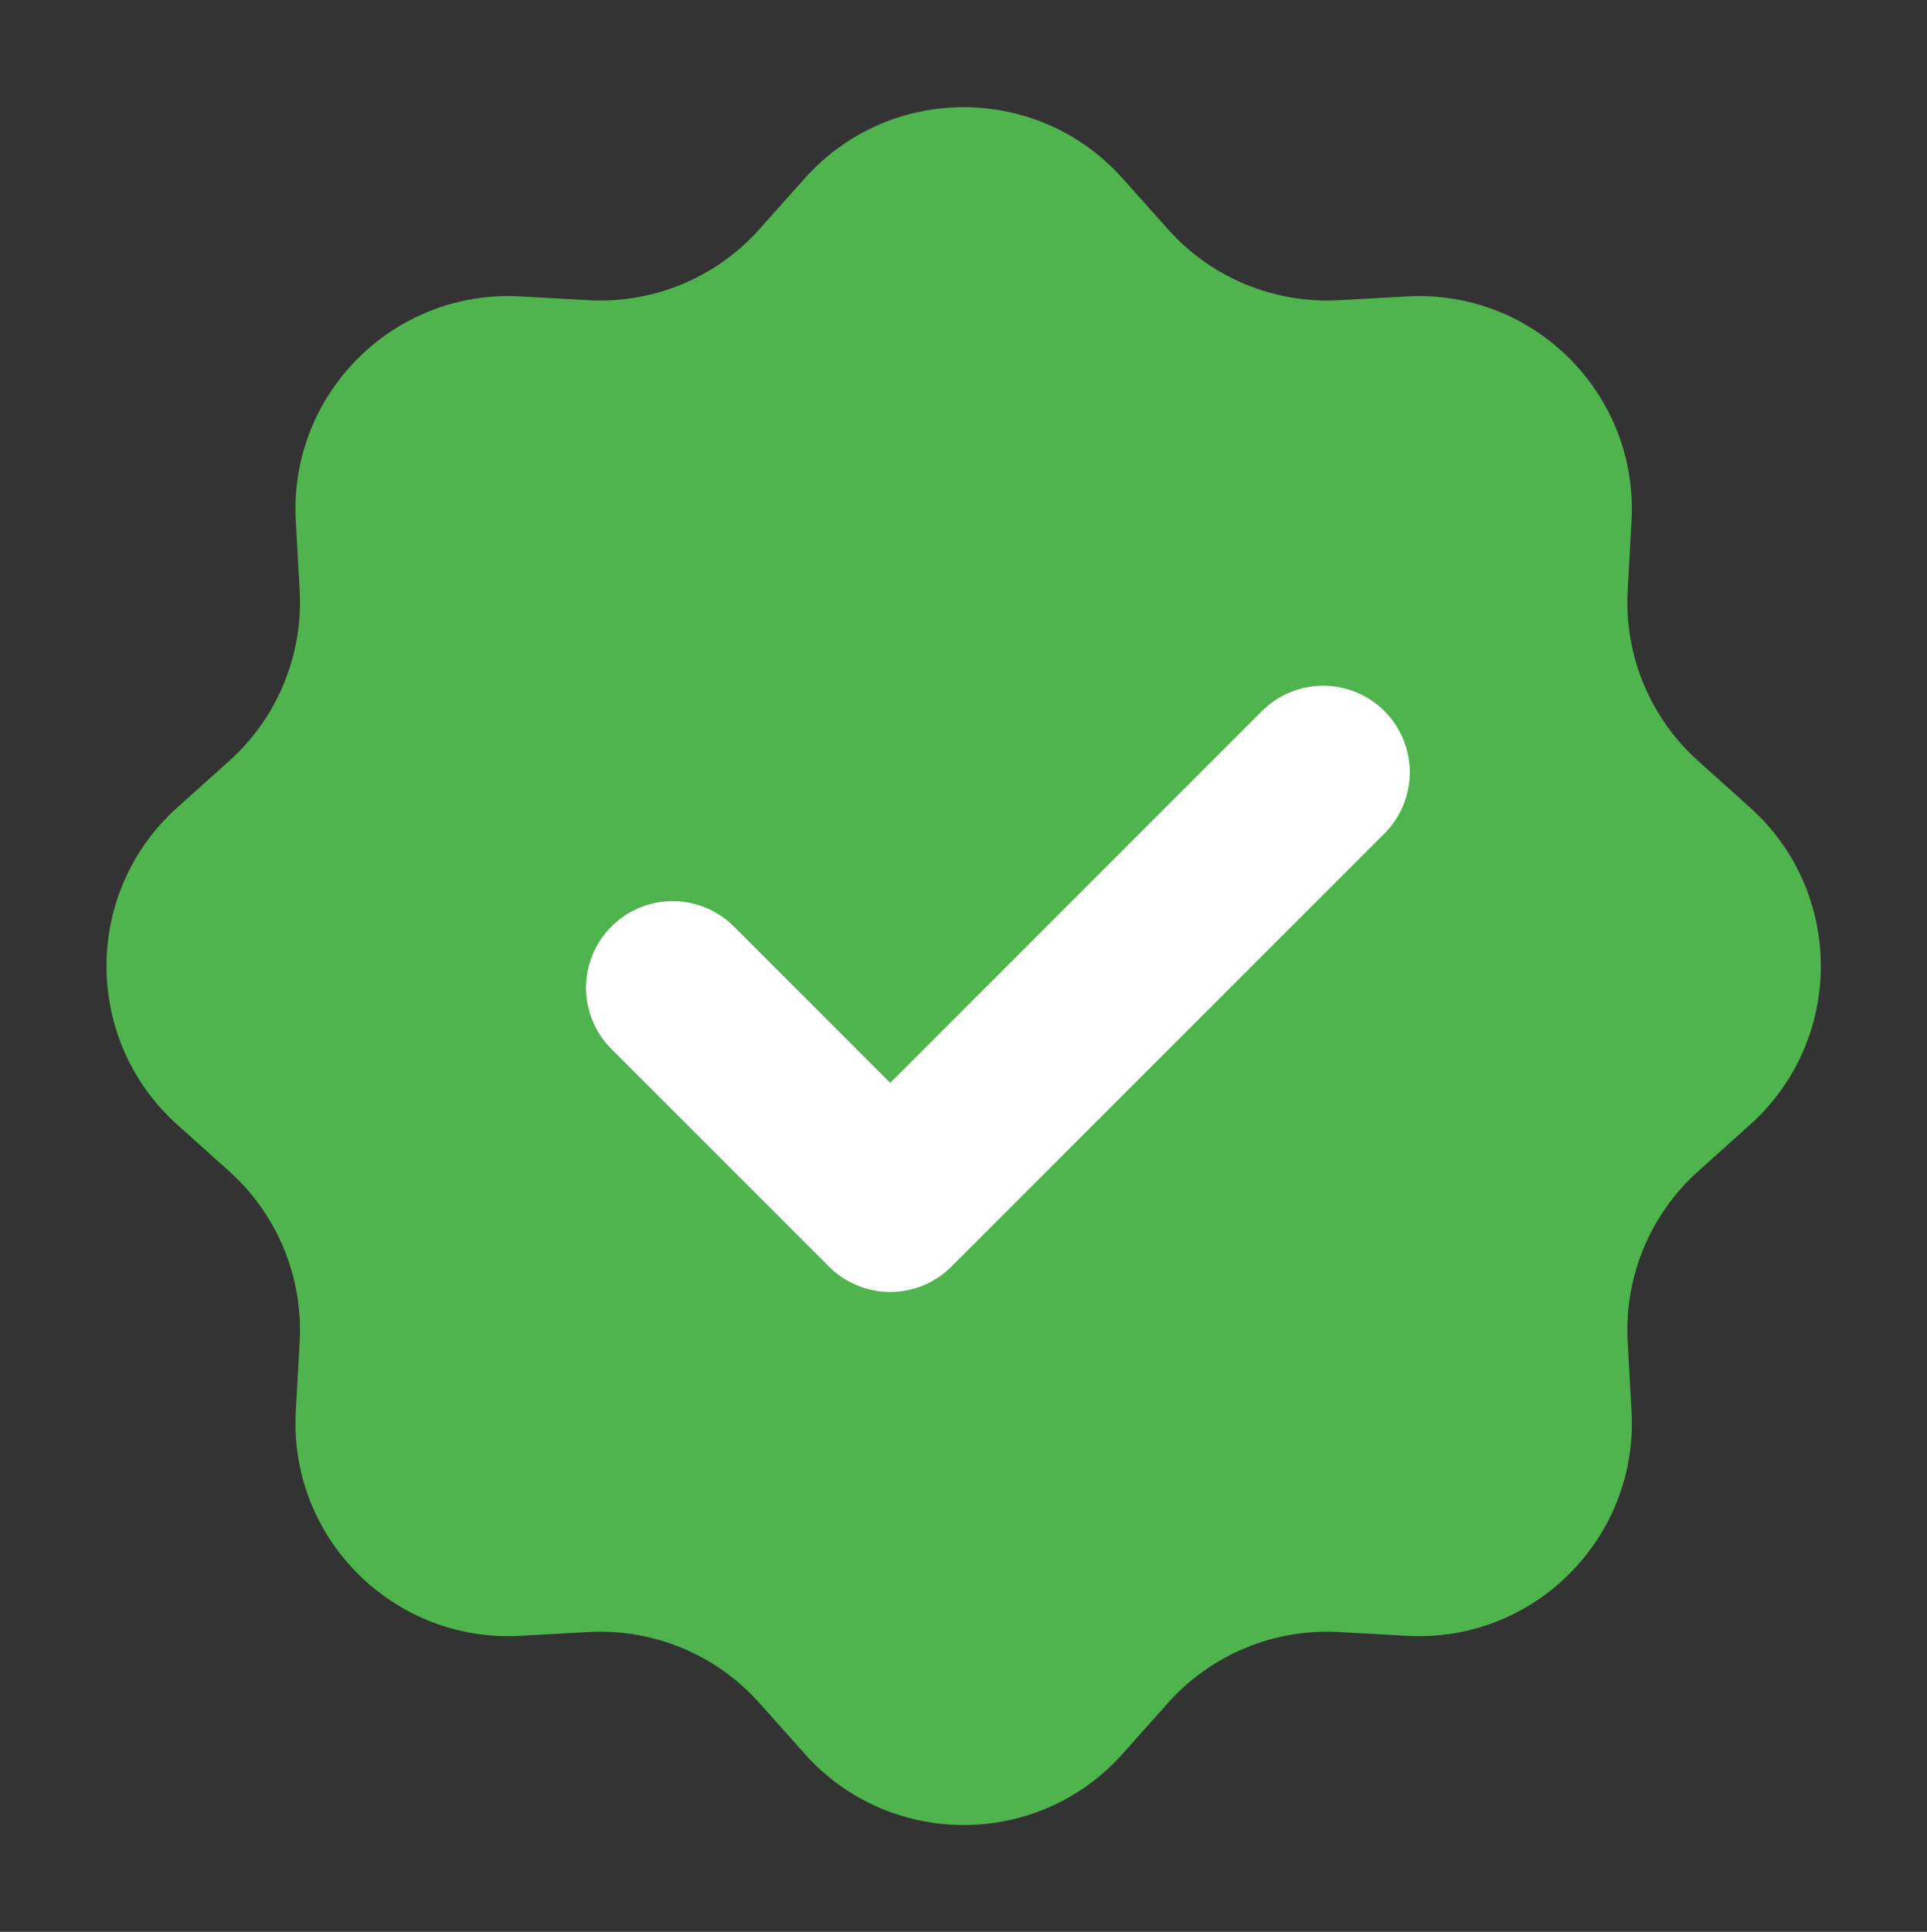
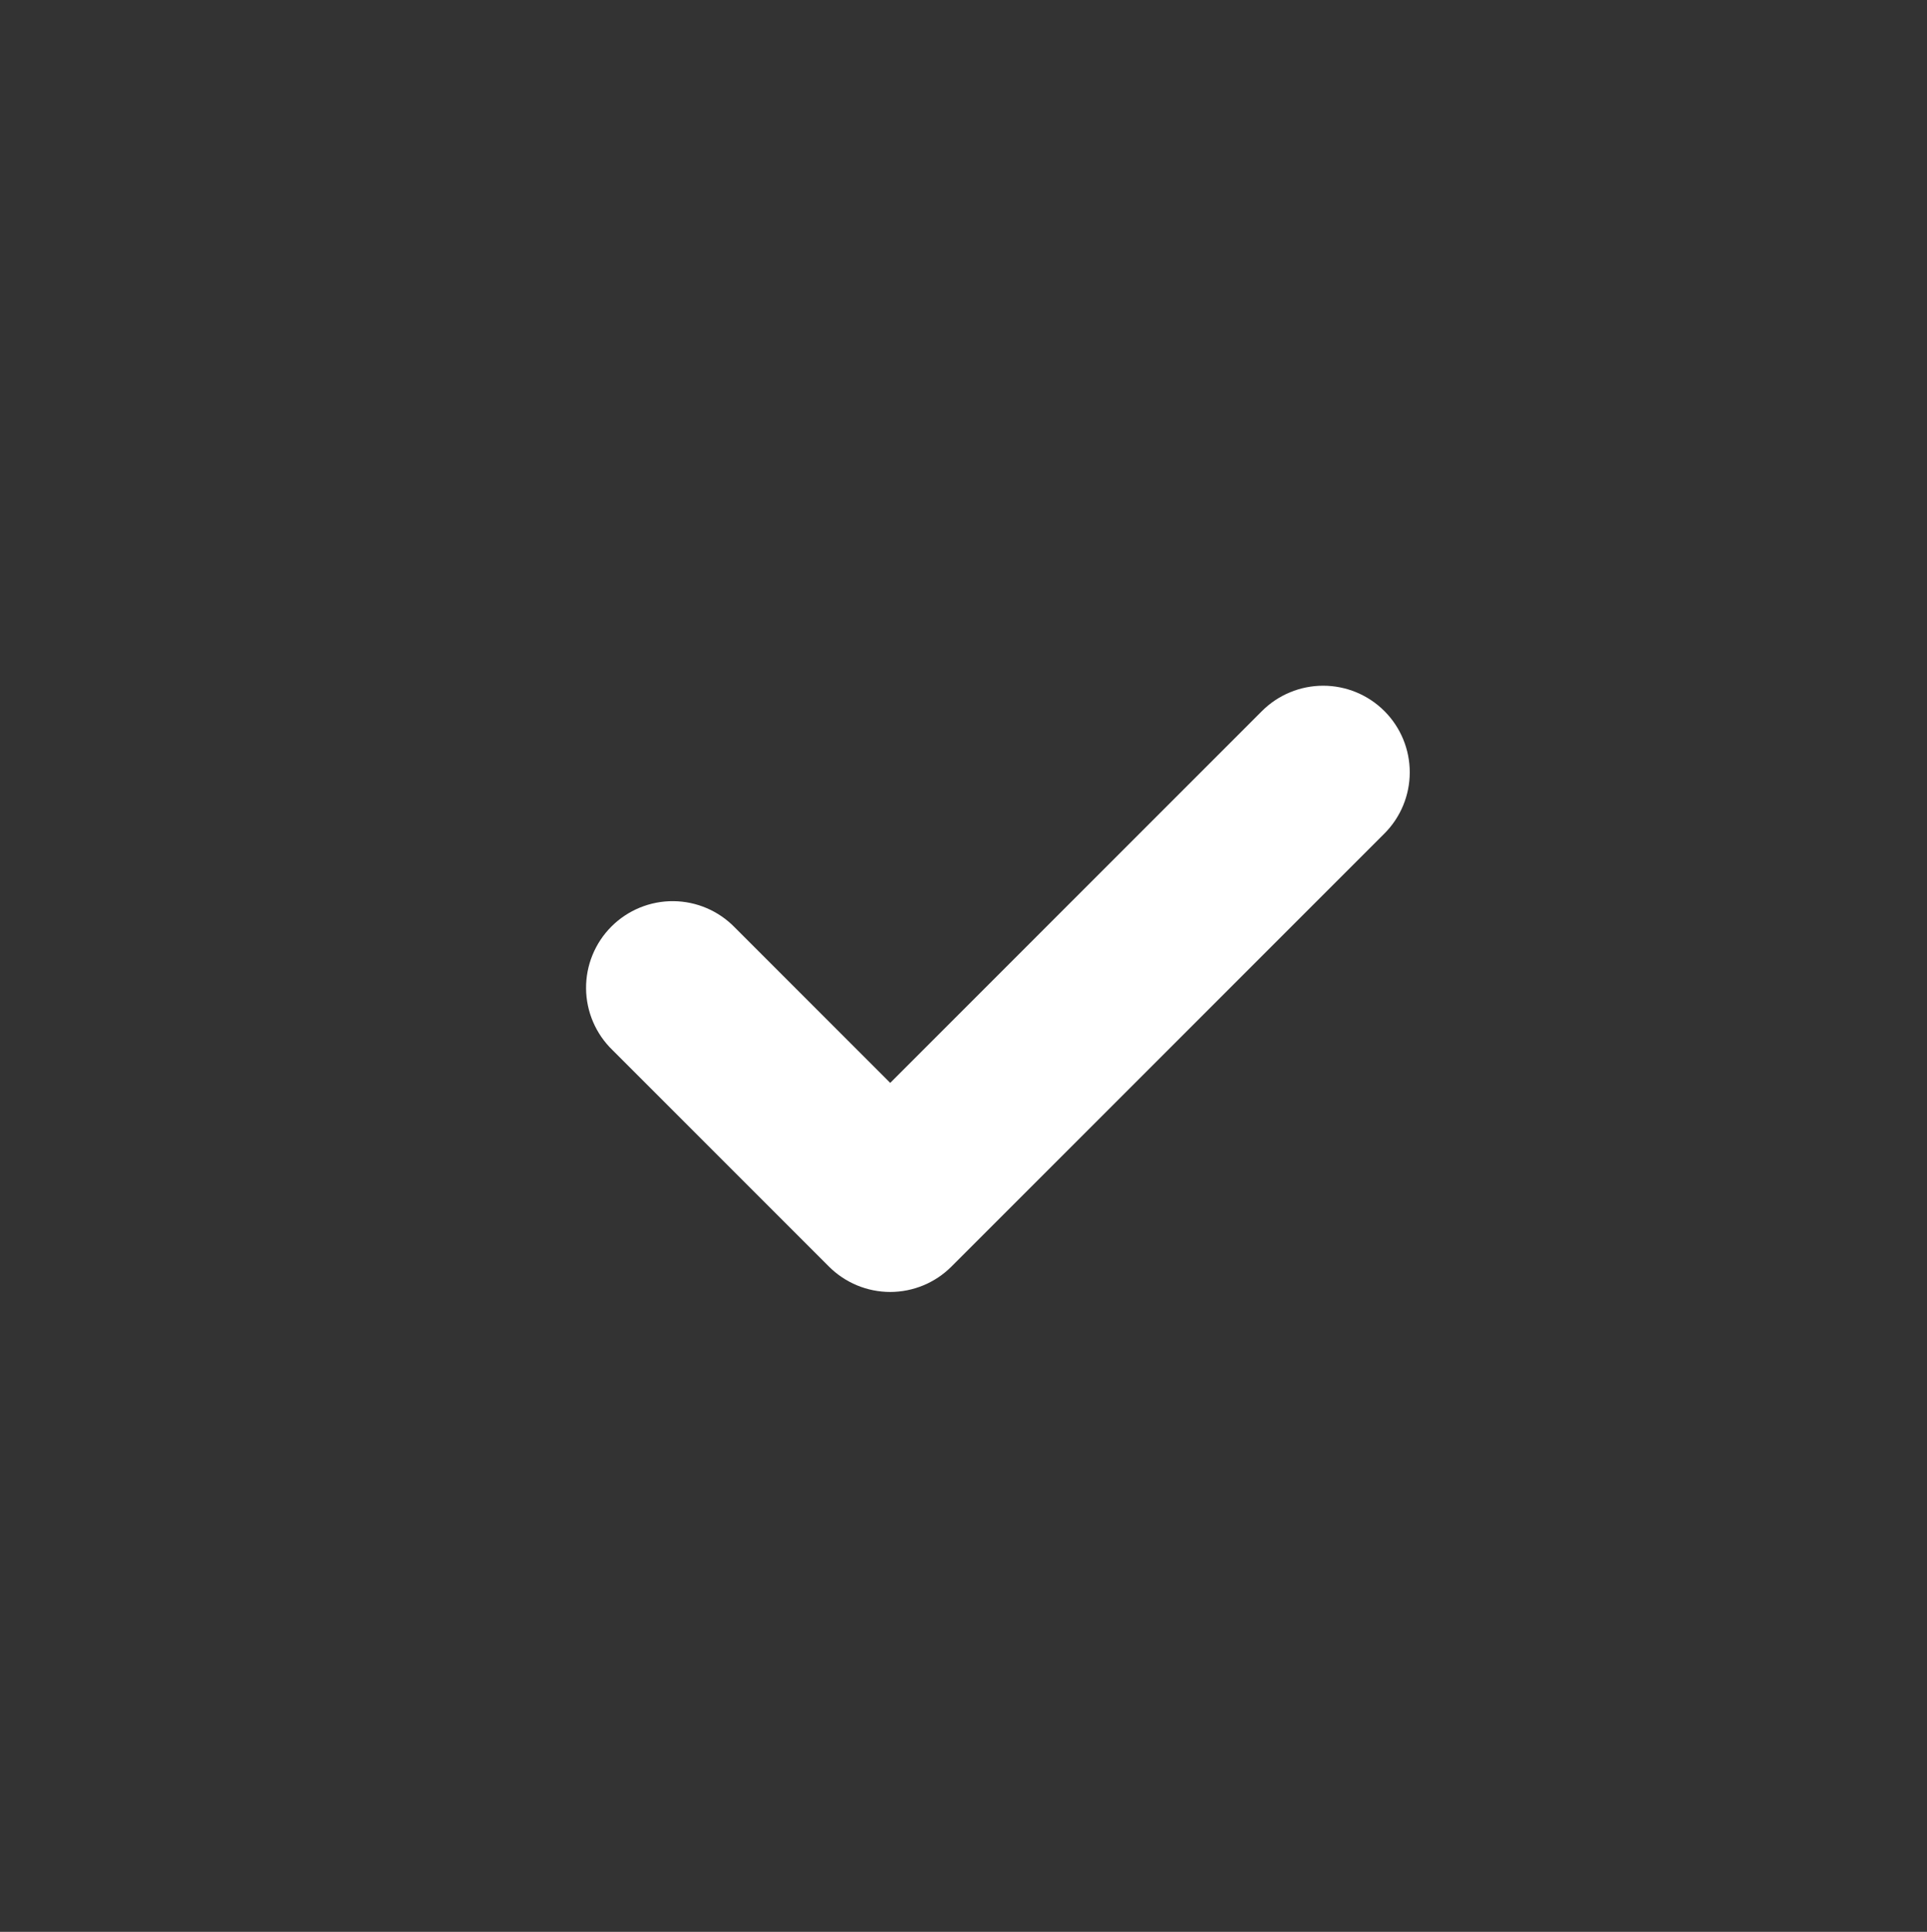
<svg xmlns="http://www.w3.org/2000/svg" width="1294" height="1297" viewBox="0 0 1294 1297" fill="none">
  <rect x="0" y="0" width="1294" height="1297" fill="#333333" stroke="none" />
-   <path d="M540.442 119.726C597.298 56.049 696.921 56.049 753.777 119.726L784.389 154.011C813.364 186.461 855.535 203.958 898.971 201.55L944.884 199.005C1029.97 194.289 1100.27 264.57 1095.58 349.659L1093 396.542C1090.61 439.834 1107.99 481.872 1140.26 510.834L1175.22 542.212C1238.53 599.035 1238.53 698.227 1175.22 755.05L1140.26 786.428C1107.99 815.39 1090.61 857.427 1093 900.72L1095.58 947.603C1100.27 1032.69 1029.97 1102.97 944.884 1098.26L898.971 1095.71C855.535 1093.3 813.364 1110.8 784.389 1143.25L753.777 1177.54C696.921 1241.21 597.299 1241.21 540.442 1177.54L509.83 1143.25C480.855 1110.8 438.685 1093.3 395.248 1095.71L349.335 1098.26C264.248 1102.97 193.946 1032.69 198.638 947.603L201.223 900.72C203.61 857.427 186.226 815.39 153.959 786.428L119.001 755.05C55.693 698.227 55.693 599.035 119.001 542.212L153.959 510.834C186.226 481.872 203.61 439.834 201.223 396.542L198.638 349.659C193.946 264.57 264.248 194.289 349.335 199.005L395.248 201.55C438.685 203.958 480.855 186.461 509.83 154.011L540.442 119.726Z" fill="#4FB44D" />
  <path fill-rule="evenodd" clip-rule="evenodd" d="M929.64 477.4C940.541 488.305 946.665 503.093 946.665 518.512C946.665 533.931 940.541 548.719 929.64 559.624L638.893 850.371C627.988 861.272 613.2 867.396 597.781 867.396C582.362 867.396 567.574 861.272 556.669 850.371L411.296 704.997C405.742 699.633 401.312 693.216 398.264 686.122C395.217 679.028 393.613 671.397 393.546 663.676C393.479 655.955 394.95 648.298 397.874 641.152C400.797 634.005 405.115 627.513 410.575 622.053C416.035 616.593 422.527 612.275 429.674 609.352C436.82 606.428 444.477 604.957 452.198 605.024C459.919 605.091 467.55 606.695 474.644 609.742C481.738 612.79 488.155 617.22 493.519 622.774L597.781 727.036L847.416 477.4C858.321 466.499 873.109 460.375 888.528 460.375C903.947 460.375 918.735 466.499 929.64 477.4Z" fill="white" />
</svg>